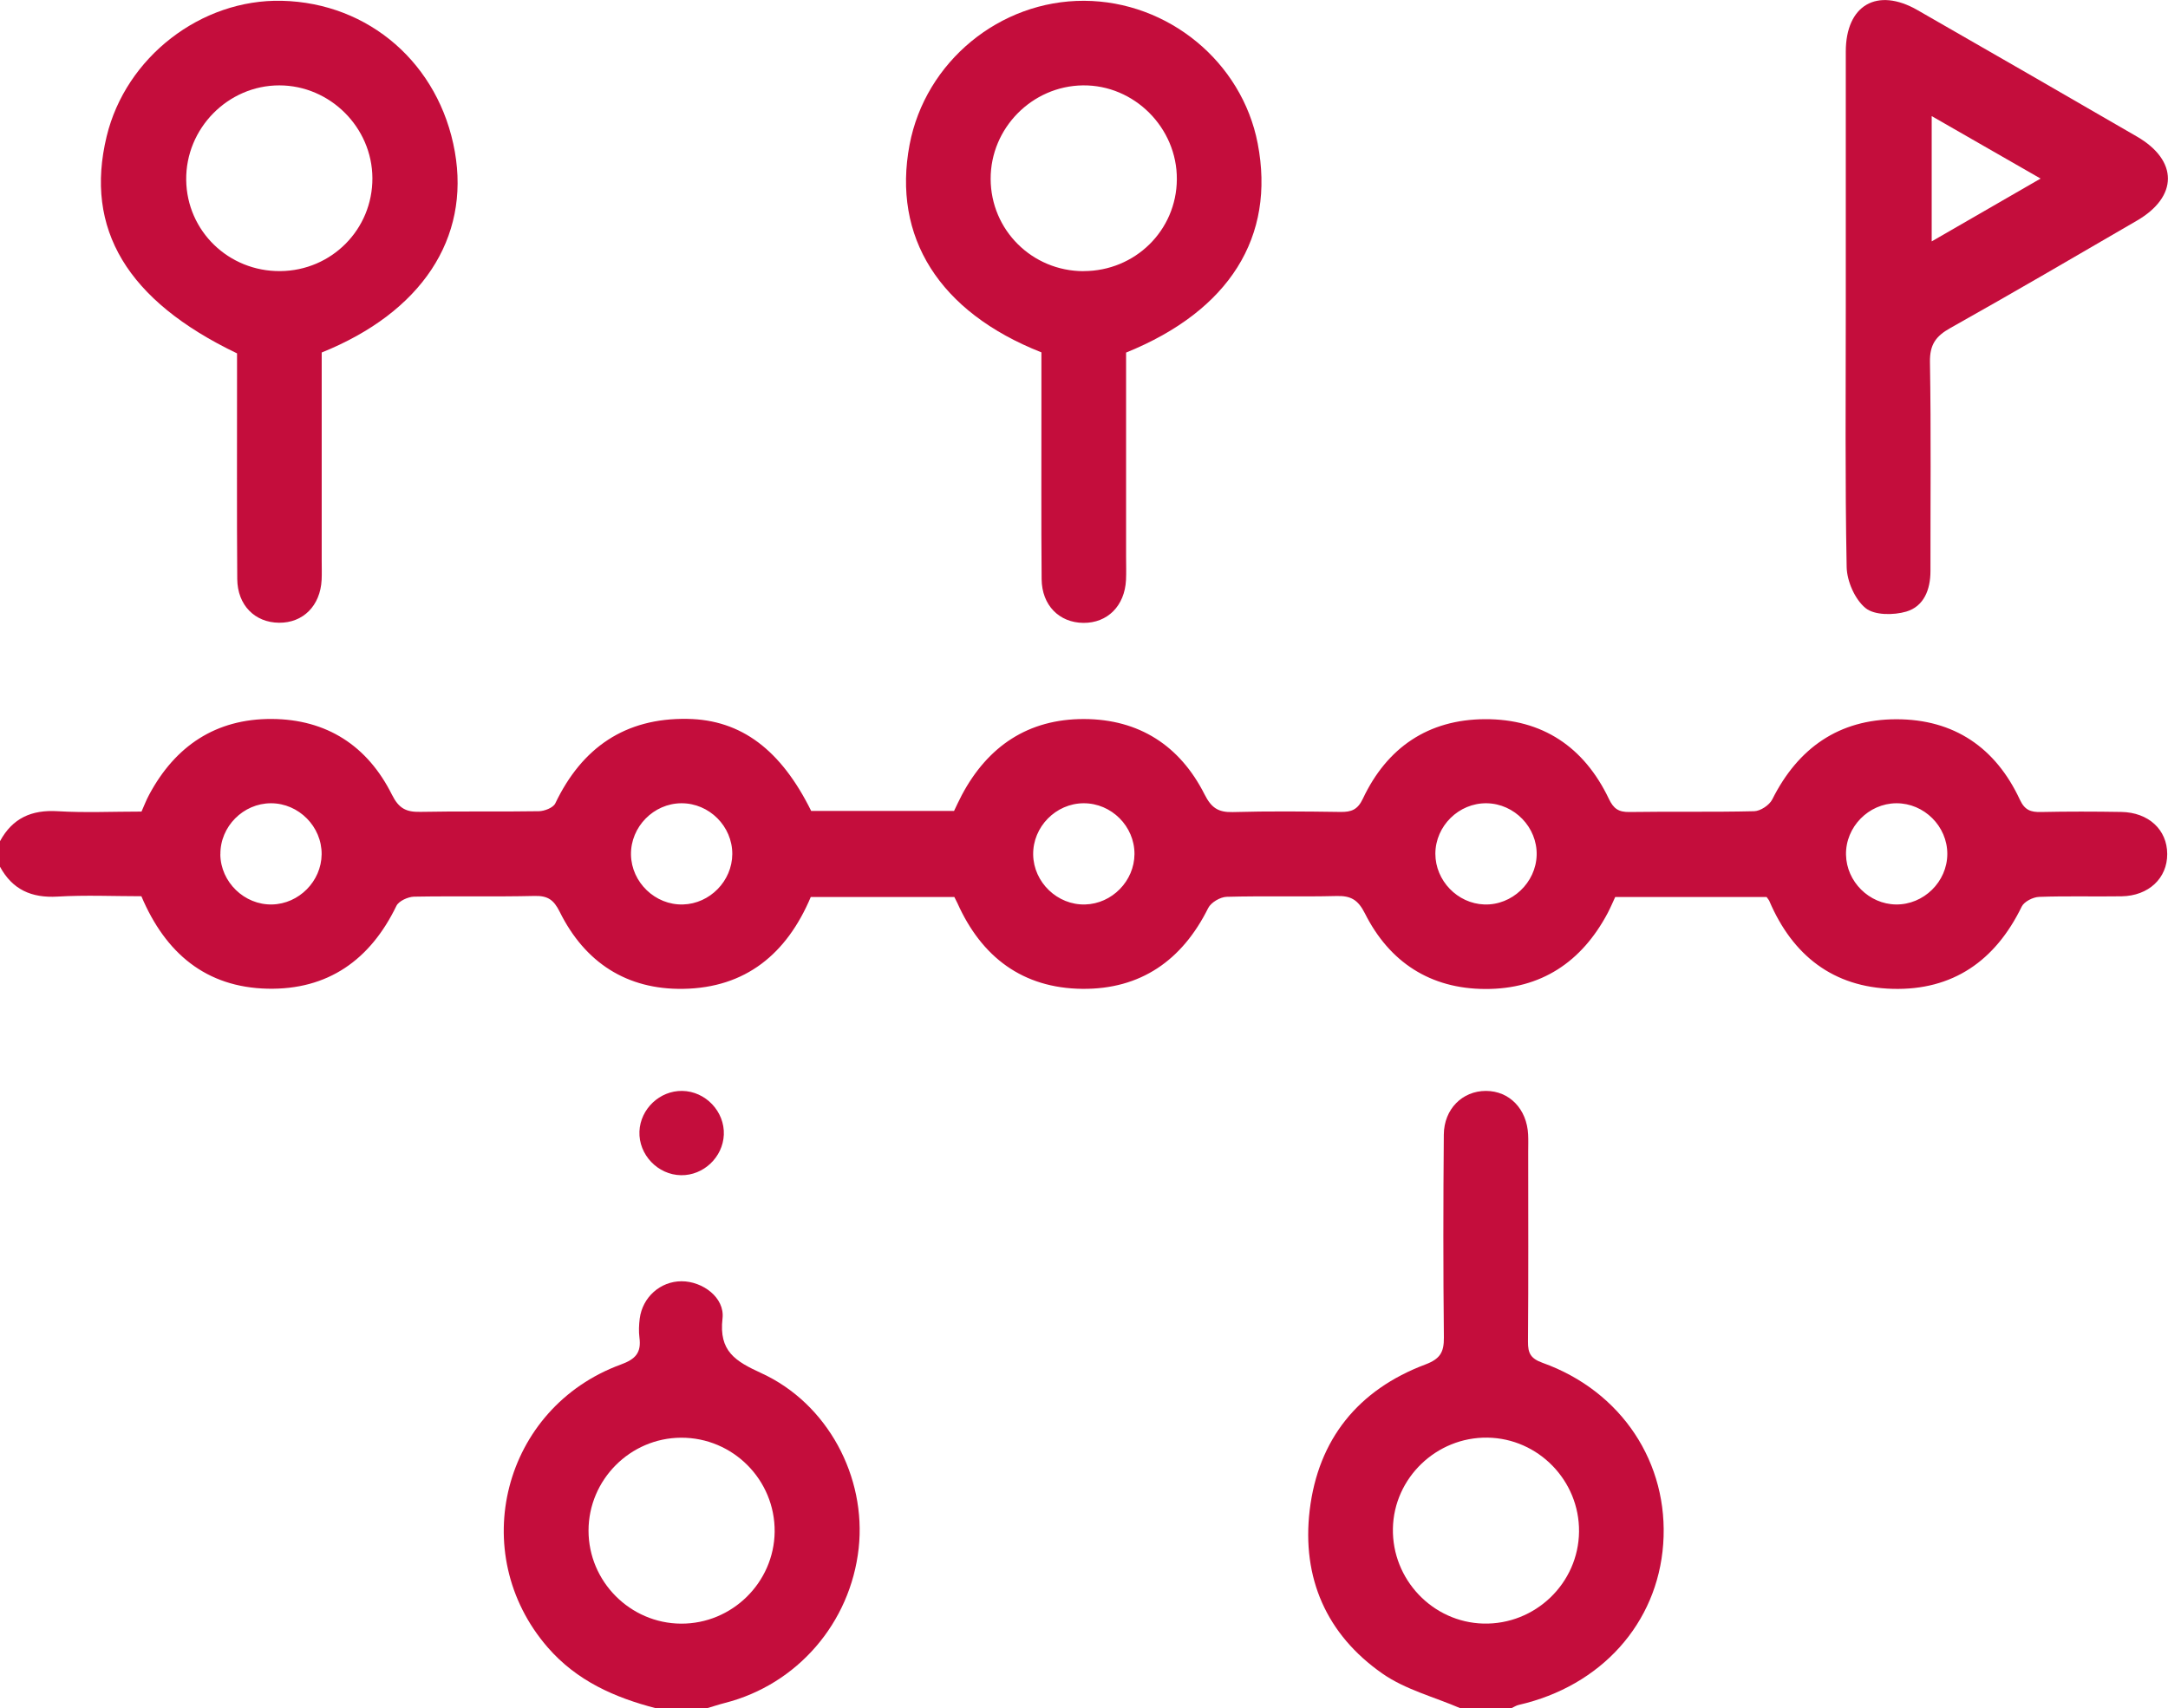
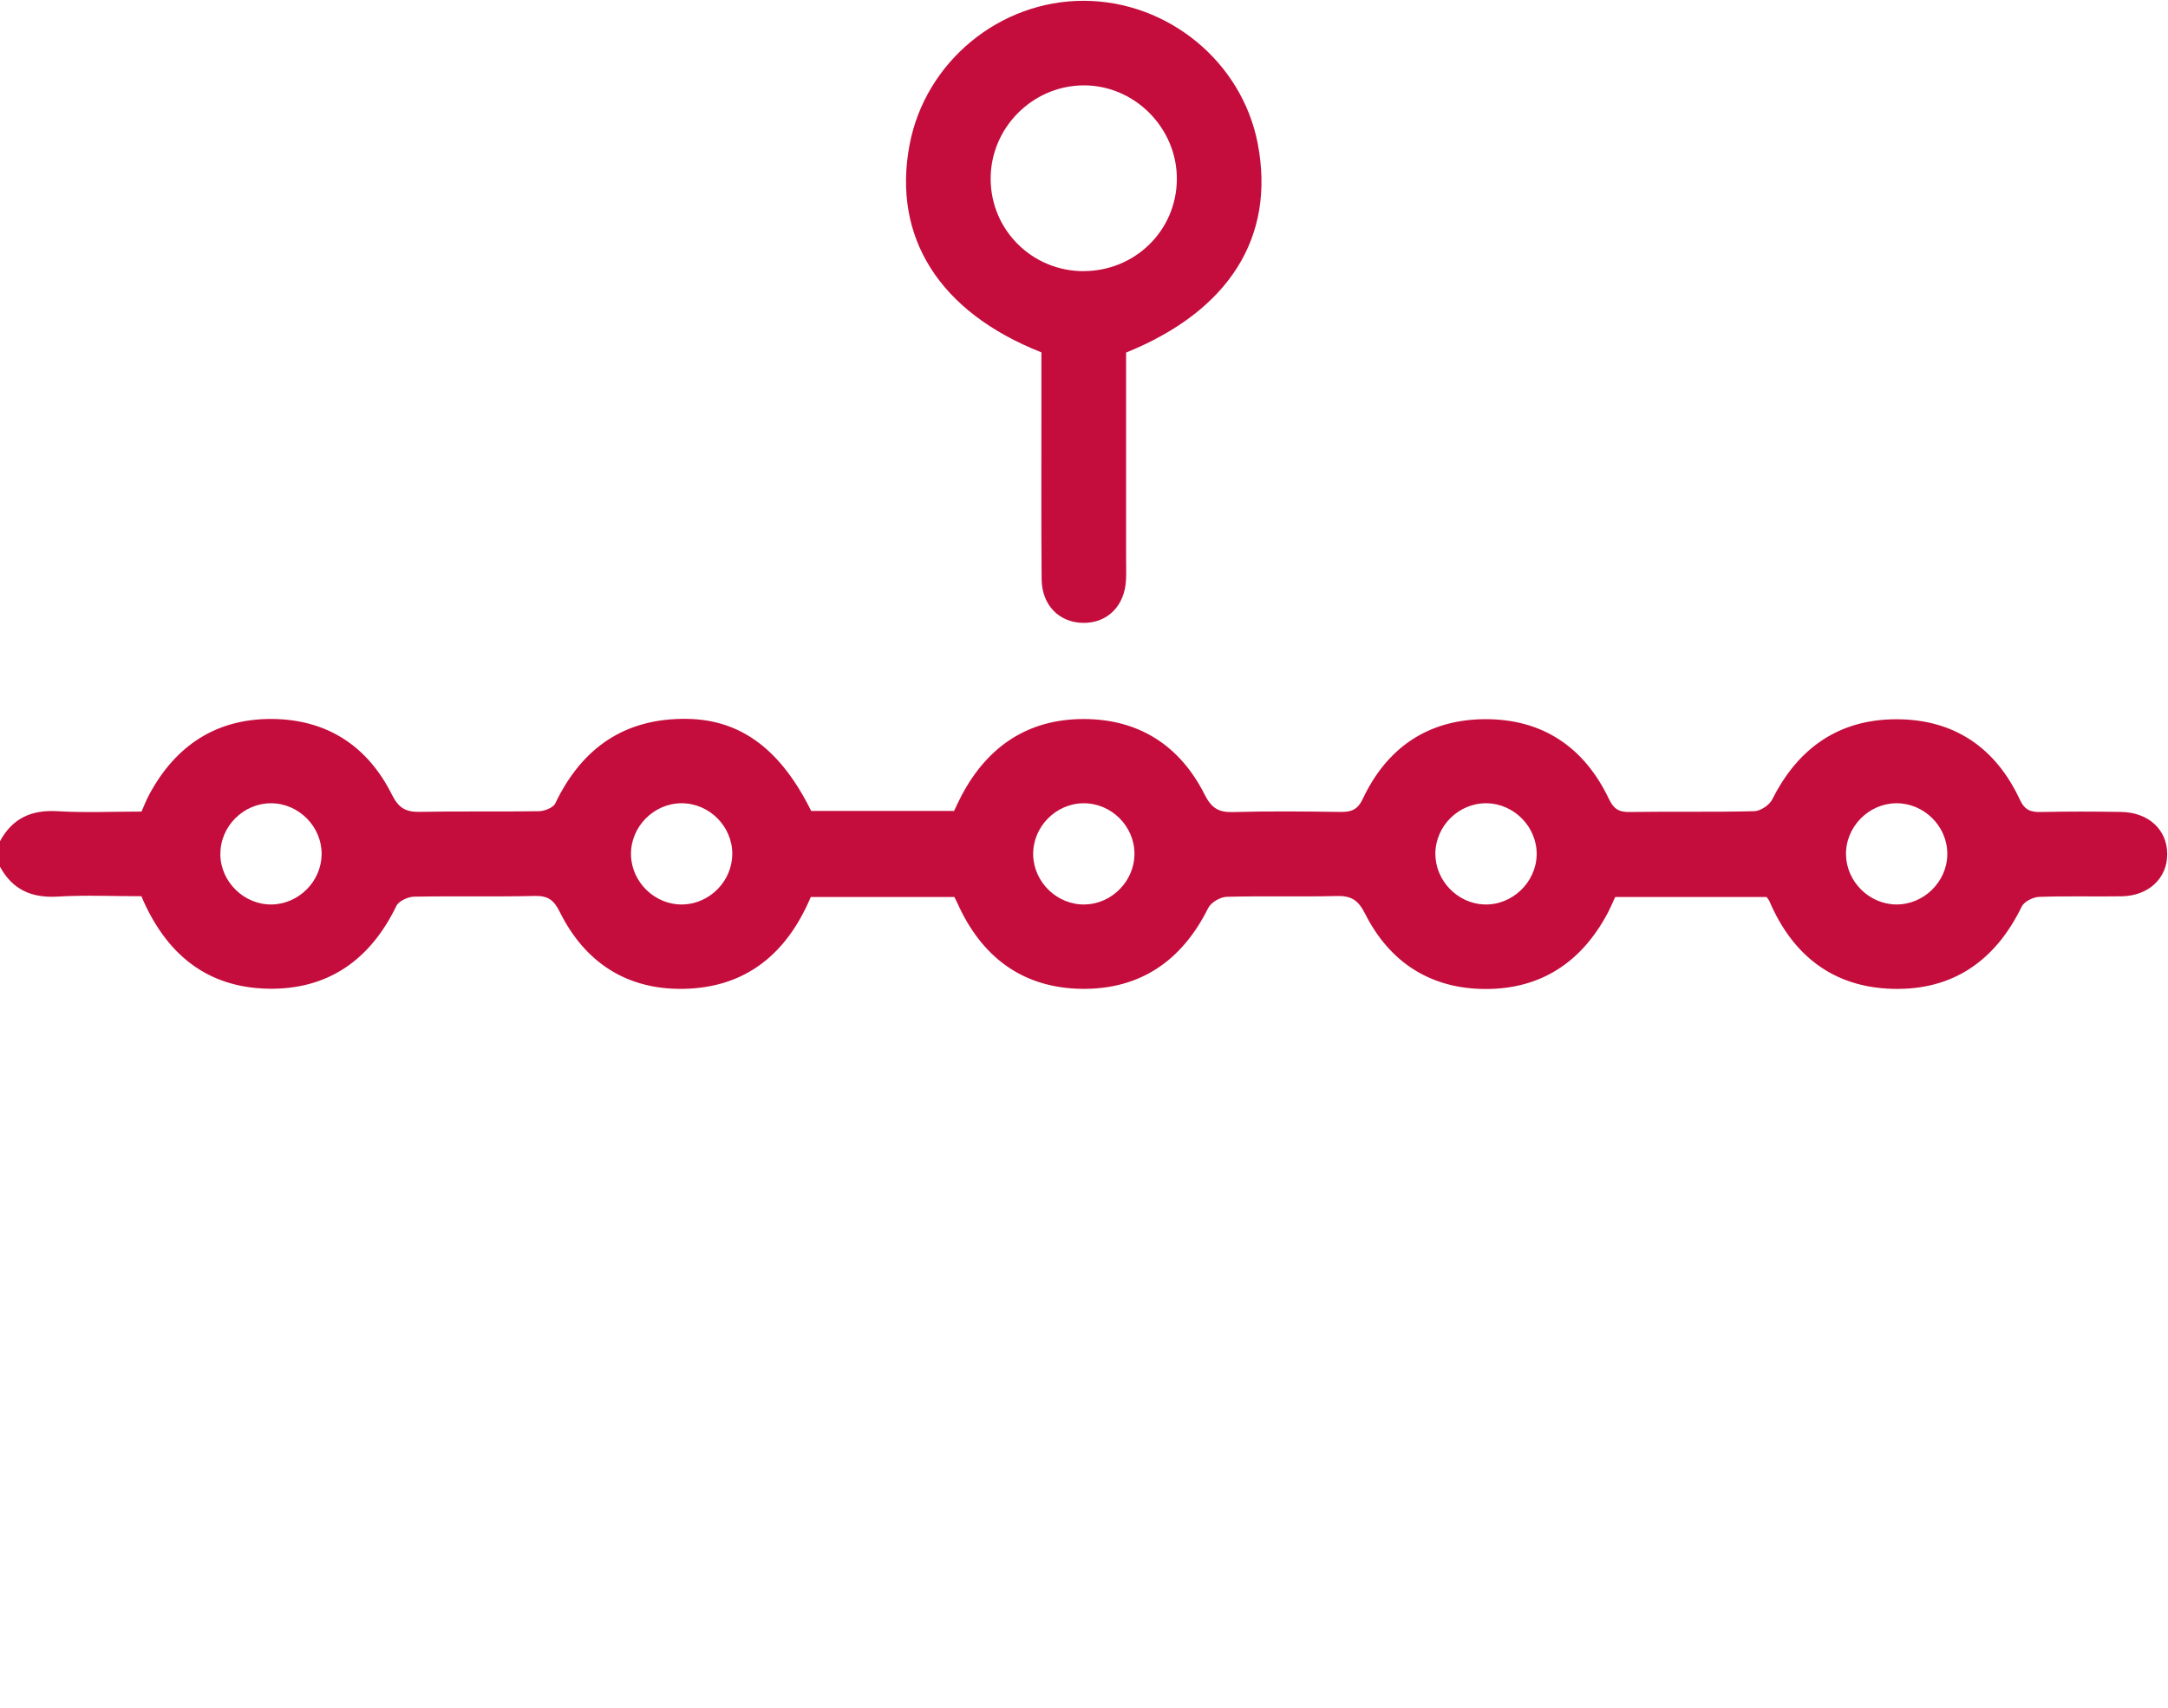
<svg xmlns="http://www.w3.org/2000/svg" viewBox="0 0 299.82 236.3">
  <defs>
    <style>.d{fill:#c40d3c;}</style>
  </defs>
  <g id="a" />
  <g id="b">
    <g id="c">
      <g>
        <path class="d" d="M0,116.36c1.72-3.18,4.35-4.37,7.96-4.15,3.79,.23,7.6,.05,11.61,.05,.35-.78,.65-1.58,1.05-2.32,3.62-6.77,9.24-10.53,16.96-10.49,7.59,.04,13.25,3.71,16.62,10.47,.96,1.92,1.97,2.42,3.93,2.38,5.46-.11,10.93,0,16.39-.09,.78-.01,1.98-.48,2.27-1.08,3.69-7.72,9.67-11.84,18.28-11.69,7.45,.12,12.94,4.3,17.11,12.73h19.76c.32-.66,.67-1.43,1.06-2.17,3.6-6.79,9.21-10.56,16.92-10.54,7.59,.02,13.25,3.67,16.66,10.42,.93,1.84,1.87,2.5,3.89,2.45,4.97-.14,9.95-.09,14.92-.02,1.51,.02,2.37-.31,3.09-1.84,3.34-7.08,9.05-10.95,16.87-10.99,7.95-.04,13.73,3.85,17.15,11.03,.64,1.34,1.33,1.83,2.82,1.81,5.75-.09,11.51,.03,17.27-.11,.87-.02,2.1-.84,2.5-1.63,3.56-7.11,9.22-11.09,17.18-11.09,7.95,0,13.72,3.92,17.07,11.14,.67,1.43,1.5,1.72,2.89,1.69,3.71-.08,7.41-.07,11.12-.01,3.78,.06,6.35,2.46,6.36,5.81,.02,3.35-2.56,5.8-6.31,5.86-3.8,.06-7.61-.06-11.41,.08-.84,.03-2.06,.65-2.4,1.34-3.64,7.49-9.53,11.61-17.86,11.38-8.21-.22-13.83-4.62-17.04-12.14-.07-.17-.21-.31-.38-.56h-20.94c-.31,.67-.64,1.45-1.03,2.2-3.6,6.79-9.23,10.55-16.94,10.52-7.58-.02-13.25-3.7-16.64-10.45-.95-1.88-1.93-2.46-3.91-2.41-5.07,.13-10.15-.03-15.22,.11-.89,.03-2.16,.78-2.55,1.56-3.6,7.24-9.35,11.25-17.42,11.17-8.22-.09-13.91-4.38-17.25-11.84-.12-.26-.26-.52-.43-.86h-19.86c-3.31,7.85-9,12.56-17.63,12.7-7.83,.13-13.62-3.66-17.09-10.66-.82-1.65-1.64-2.23-3.46-2.19-5.56,.13-11.12,0-16.68,.1-.84,.02-2.11,.6-2.44,1.27-3.62,7.49-9.49,11.64-17.82,11.46-8.5-.19-14.11-4.89-17.45-12.79-3.81,0-7.72-.18-11.6,.05-3.61,.21-6.24-.97-7.96-4.15v-3.51Zm30.47,1.82c.04,3.83,3.32,7.01,7.15,6.93,3.72-.08,6.82-3.21,6.86-6.93,.04-3.83-3.16-7.07-7-7.07-3.84,0-7.05,3.23-7,7.07Zm56.79,.04c.06,3.83,3.36,7,7.19,6.89,3.72-.1,6.8-3.25,6.82-6.97,.02-3.84-3.19-7.05-7.04-7.03-3.84,.02-7.03,3.27-6.97,7.11Zm55.62,0c.06,3.83,3.36,7,7.19,6.89,3.72-.1,6.8-3.25,6.82-6.97,.02-3.84-3.19-7.05-7.04-7.03-3.84,.02-7.03,3.27-6.97,7.11Zm62.71-7.11c-3.84-.05-7.08,3.14-7.09,6.98,0,3.72,3.05,6.89,6.77,7.02,3.82,.13,7.14-3.01,7.24-6.84,.09-3.83-3.07-7.1-6.91-7.16Zm56.65,0c-3.84,.03-7.02,3.29-6.95,7.12,.07,3.72,3.19,6.83,6.91,6.88,3.83,.05,7.09-3.14,7.1-6.98,.01-3.84-3.21-7.04-7.05-7.02Z" />
-         <path class="d" d="M201.98,236.3c-3.63-1.57-7.64-2.59-10.81-4.81-7.74-5.4-11.16-13.25-10.05-22.58,1.17-9.81,6.7-16.67,16-20.17,2.04-.77,2.58-1.69,2.56-3.73-.1-9.36-.09-18.71-.01-28.07,.03-3.54,2.57-6.04,5.82-6.04,3.25,0,5.67,2.5,5.84,6.04,.04,.78,.01,1.56,.01,2.34,0,8.77,.04,17.55-.03,26.32-.01,1.58,.37,2.32,2.01,2.91,10.95,3.92,17.5,13.88,16.69,25.07-.79,10.97-8.59,19.65-19.98,22.25-.36,.08-.69,.31-1.04,.47h-7.03Zm3.73-37.44c-7.05-.1-12.95,5.57-13.08,12.57-.13,7.06,5.5,12.97,12.51,13.15,7.17,.18,13.16-5.58,13.23-12.72,.07-7.05-5.63-12.9-12.66-13Z" />
-         <path class="d" d="M90.75,236.3c-5.75-1.48-10.99-3.8-15-8.42-11.33-13.06-6.2-33.17,10.13-39.14,2.05-.75,2.82-1.66,2.55-3.72-.11-.86-.07-1.76,.04-2.63,.39-2.98,2.87-5.16,5.79-5.16,2.91,0,5.99,2.26,5.66,5.14-.53,4.55,1.78,5.92,5.37,7.57,9.18,4.21,14.54,14.35,13.46,24.22-1.14,10.34-8.5,18.85-18.5,21.4-.83,.21-1.65,.49-2.48,.73h-7.03Zm-9.36-24.58c0,7.04,5.75,12.83,12.79,12.87,7.05,.04,12.87-5.69,12.95-12.71,.07-7.17-5.77-13.04-12.94-13.01-7.04,.03-12.8,5.82-12.8,12.86Z" />
-         <path class="d" d="M44.49,48.76c0,9.71,0,19.26,0,28.81,0,.88,.03,1.76-.01,2.63-.18,3.59-2.56,5.97-5.89,5.94-3.34-.03-5.75-2.42-5.78-6.05-.07-9.26-.02-18.52-.03-27.78,0-1.17,0-2.33,0-3.43-15.2-7.29-21.13-17.21-18.03-30.02C17.4,7.9,27.8-.15,38.98,.11c12.07,.28,21.78,8.75,23.92,20.87,2.12,11.99-4.59,22.21-18.41,27.78Zm-5.73-11.26c7.11-.06,12.77-5.78,12.74-12.86-.03-7.01-5.85-12.82-12.86-12.83-7.11-.01-12.98,5.95-12.89,13.09,.09,7.06,5.87,12.66,13,12.6Z" />
-         <path class="d" d="M144.02,48.74c-14.15-5.58-20.65-15.97-18.23-28.73C127.97,8.54,138.26,.06,149.93,.11c11.61,.05,21.82,8.44,24,19.73,2.49,12.89-3.9,23.14-18.2,28.93,0,9.35,0,18.79,0,28.23,0,1.07,.04,2.15-.01,3.22-.18,3.59-2.56,5.97-5.9,5.94-3.33-.03-5.74-2.43-5.77-6.05-.07-8.09-.02-16.18-.03-24.27,0-2.33,0-4.67,0-7.08Zm5.83-11.24c7.13,0,12.86-5.63,12.9-12.7,.05-7.13-5.91-13.08-13-12.99-7.03,.09-12.77,5.92-12.75,12.94,.02,7.07,5.73,12.75,12.85,12.76Z" />
-         <path class="d" d="M255.26,42.5c0-11.78-.01-23.57,0-35.35,0-6.44,4.33-8.96,9.92-5.75,10.13,5.81,20.25,11.64,30.36,17.5,5.7,3.31,5.69,8.3-.02,11.62-8.58,4.99-17.15,10-25.81,14.86-2.01,1.12-2.85,2.31-2.81,4.7,.16,9.64,.06,19.28,.07,28.92,0,2.56-.91,4.88-3.35,5.6-1.75,.51-4.4,.52-5.63-.49-1.47-1.2-2.57-3.71-2.61-5.68-.23-11.97-.12-23.96-.12-35.94Zm26.94-17.8c-5.28-3.03-10.07-5.78-15.06-8.64v17.33c5.04-2.91,9.8-5.65,15.06-8.69Z" />
-         <path class="d" d="M88.43,156.5c.13-3.11,2.81-5.65,5.92-5.6,3.23,.05,5.88,2.85,5.75,6.06-.13,3.11-2.81,5.65-5.92,5.6-3.22-.05-5.88-2.85-5.75-6.06Z" />
+         <path class="d" d="M144.02,48.74c-14.15-5.58-20.65-15.97-18.23-28.73C127.97,8.54,138.26,.06,149.93,.11c11.61,.05,21.82,8.44,24,19.73,2.49,12.89-3.9,23.14-18.2,28.93,0,9.35,0,18.79,0,28.23,0,1.07,.04,2.15-.01,3.22-.18,3.59-2.56,5.97-5.9,5.94-3.33-.03-5.74-2.43-5.77-6.05-.07-8.09-.02-16.18-.03-24.27,0-2.33,0-4.67,0-7.08Zm5.83-11.24c7.13,0,12.86-5.63,12.9-12.7,.05-7.13-5.91-13.08-13-12.99-7.03,.09-12.77,5.92-12.75,12.94,.02,7.07,5.73,12.75,12.85,12.76" />
      </g>
    </g>
  </g>
</svg>